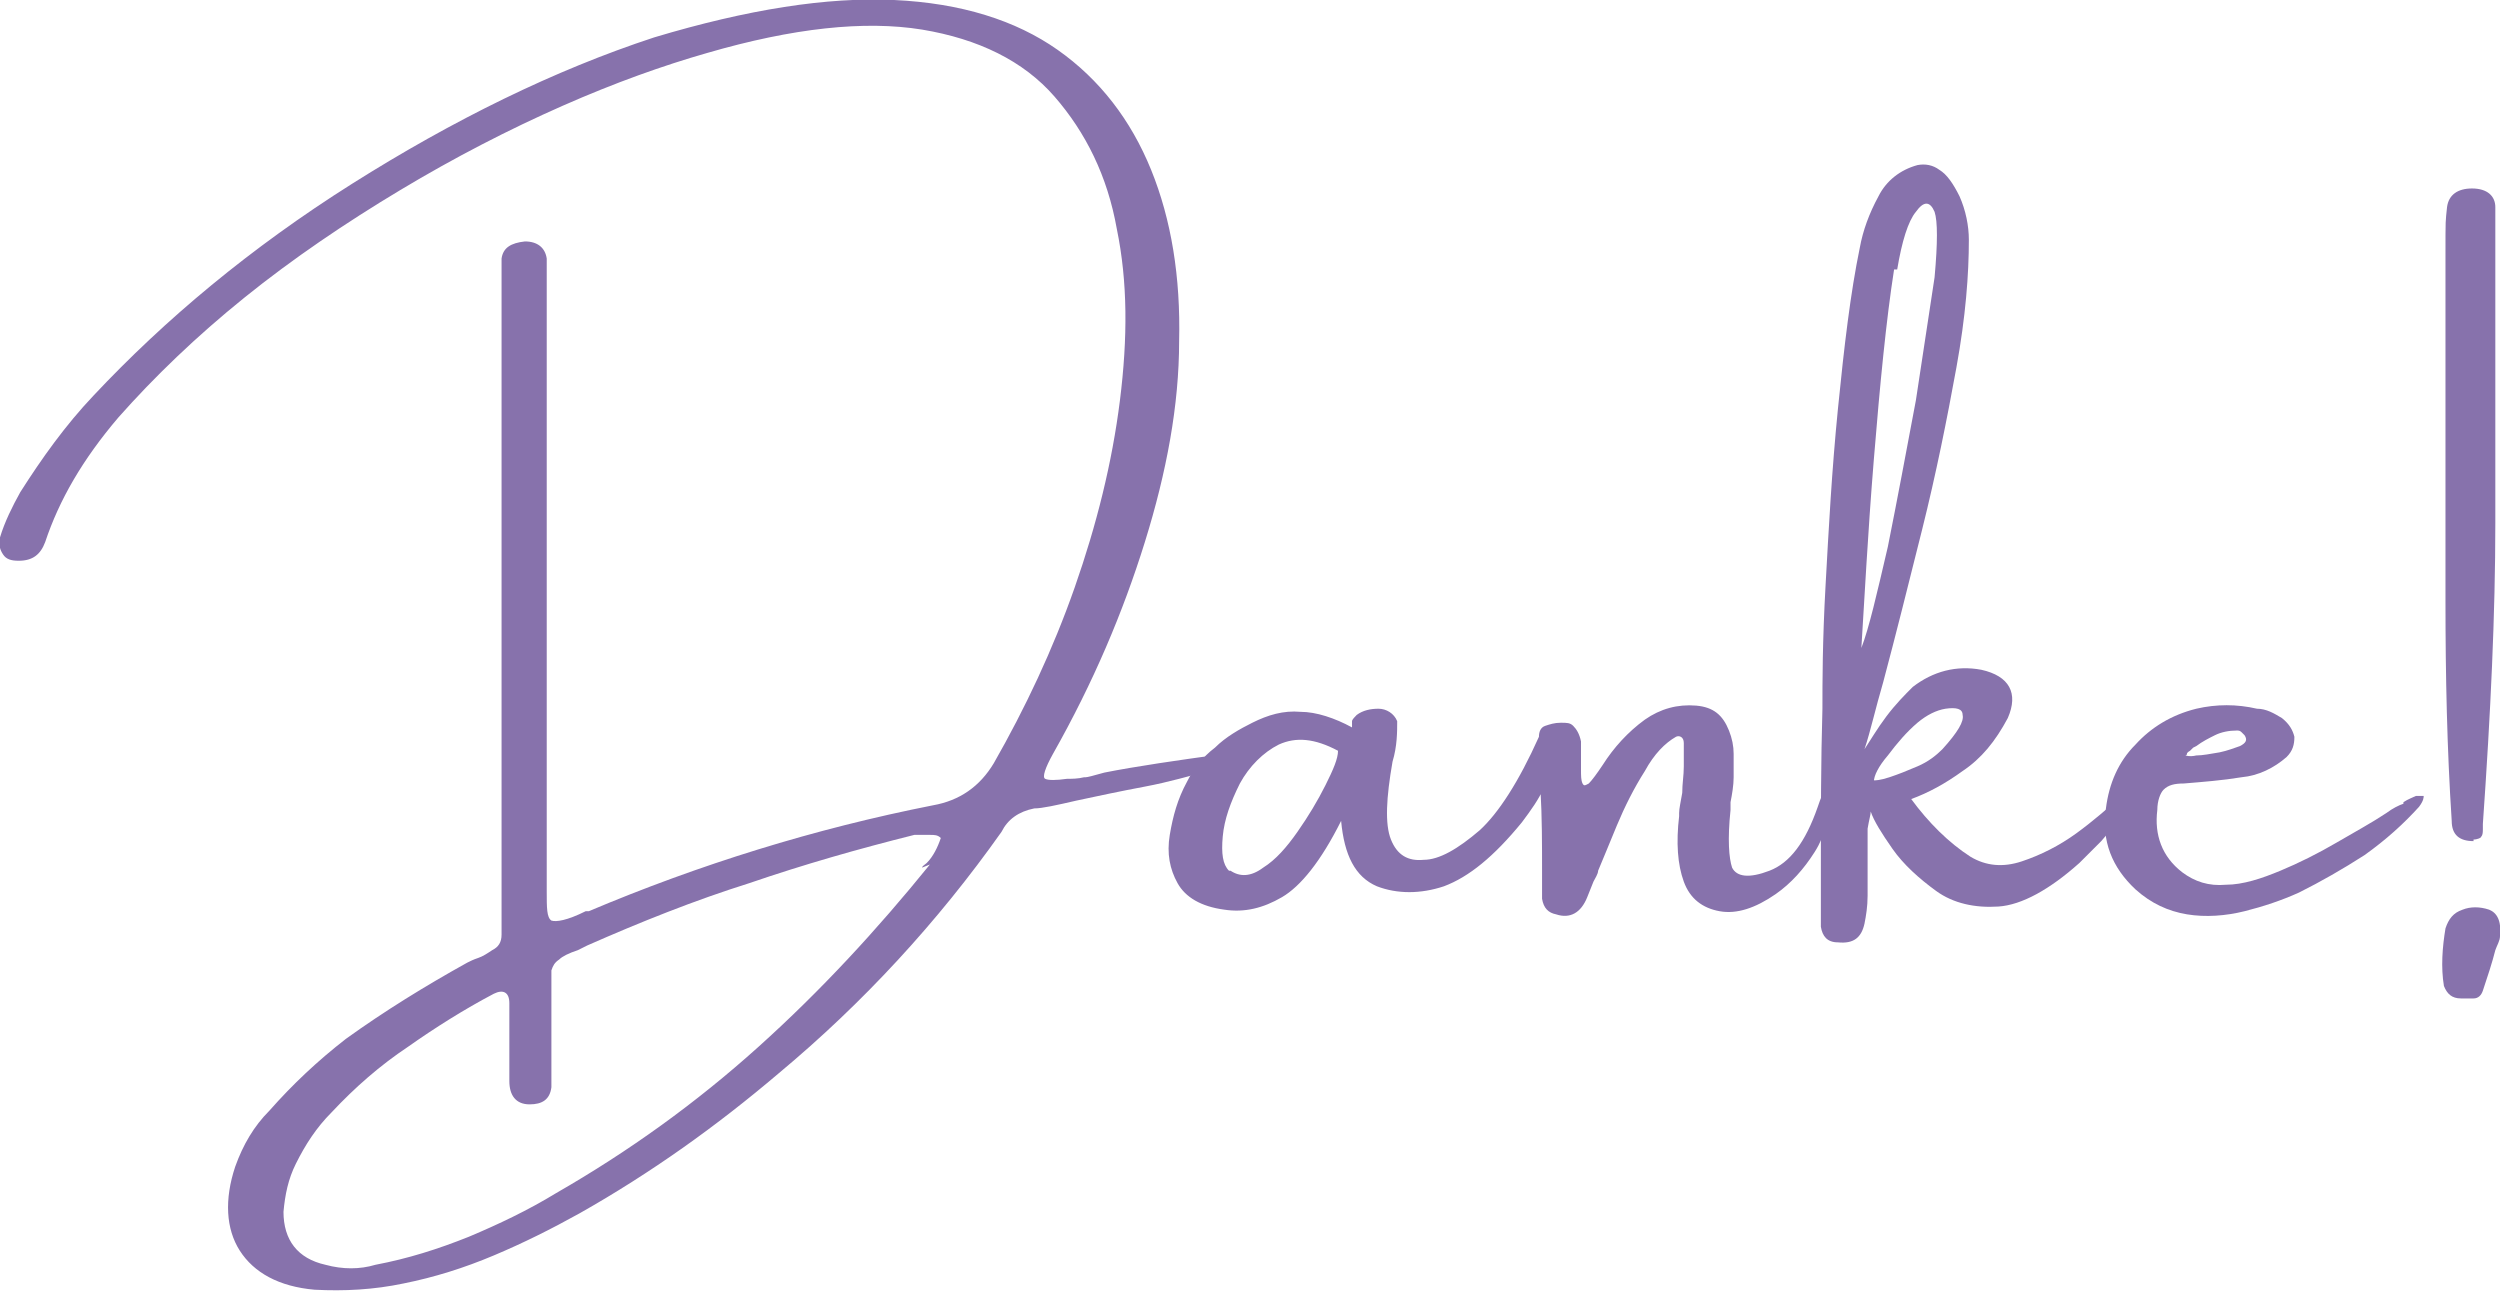
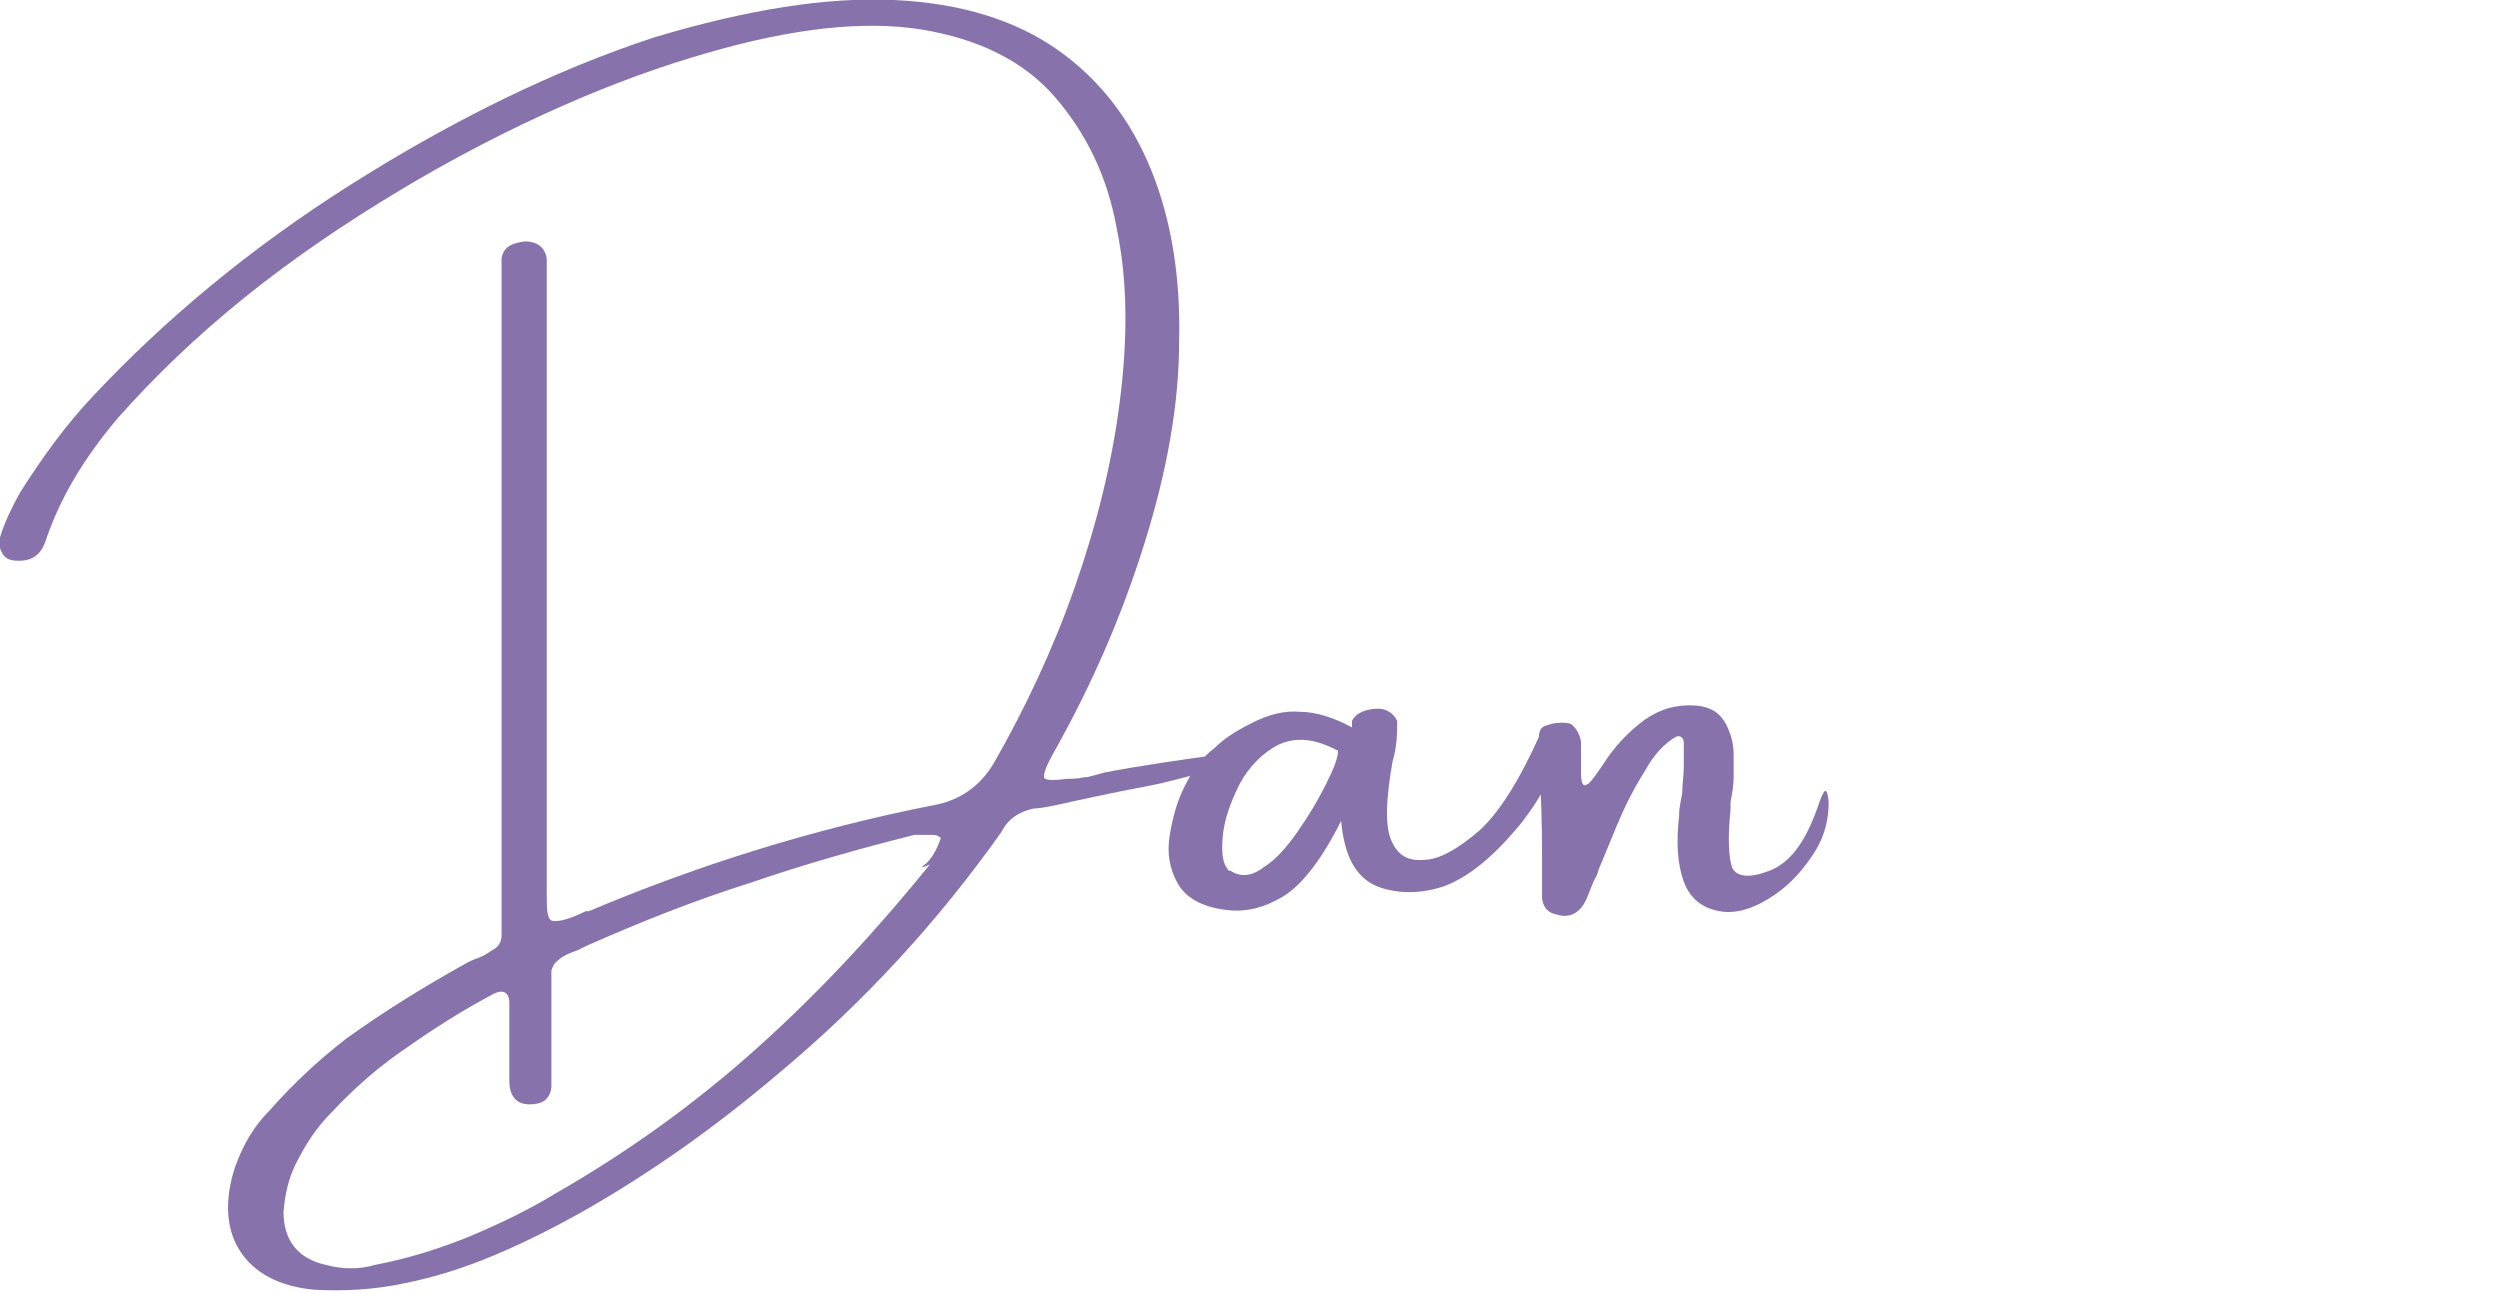
<svg xmlns="http://www.w3.org/2000/svg" id="Ebene_1" version="1.1" viewBox="0 0 160.5 83.1">
  <defs>
    <style>
      .st0 {
        fill: #8772ac;
      }
    </style>
  </defs>
  <path class="st0" d="M69.7,49.9c.1,0,.5-.1,1.2-.3,1-.2,2.2-.4,3.5-.6,1.4-.2,2.6-.4,3.6-.5,1,0,1.6,0,1.6.2-.1.2-.8.5-2,.8-1.2.3-2.5.7-4.1,1-1.6.3-3,.6-4.4.9-1.3.3-2.2.5-2.7.5-1,.2-1.7.7-2.1,1.5-4.1,5.8-8.9,11-14.3,15.5-4,3.4-8.2,6.4-12.8,9-1.8,1-3.6,1.9-5.5,2.7-1.9.8-3.8,1.4-5.8,1.8-1.9.4-3.8.5-5.7.4-2.3-.2-3.9-1.1-4.8-2.5-.9-1.4-1-3.3-.3-5.4.5-1.4,1.2-2.6,2.2-3.6,1.5-1.7,3.1-3.2,4.9-4.6,2.5-1.8,5.1-3.4,7.8-4.9.2-.1.4-.2.7-.3.3-.1.6-.3.9-.5.4-.2.6-.5.6-1,0-.3,0-.6,0-.9V18.6c0-.7,0-1.3,0-2,.1-.7.6-1,1.5-1.1.8,0,1.3.4,1.4,1.1,0,.6,0,1.2,0,1.8v.4c0,6,0,12,0,18,0,6.6,0,13.1,0,19.7,0,.2,0,.5,0,.7,0,1.1,0,1.7.3,1.9.3.1,1,0,2.2-.6,0,0,.1,0,.2,0,7.1-3,14.5-5.3,22.1-6.8,1.7-.3,3-1.2,3.9-2.7,2-3.5,3.8-7.3,5.2-11.3,1.4-4,2.4-8,2.9-12,.5-4,.5-7.6-.2-11-.6-3.4-2-6.2-4-8.5-2-2.3-4.9-3.7-8.5-4.3-3.7-.6-8.3-.1-13.8,1.5-2.8.8-5.9,1.9-9.3,3.4-3.4,1.5-6.9,3.3-10.4,5.4-3.5,2.1-6.9,4.4-10,6.9-3.1,2.5-5.8,5.1-8.1,7.7-2.3,2.7-3.8,5.3-4.7,8-.3.8-.8,1.2-1.7,1.2-.5,0-.8-.1-1-.4s-.3-.6-.2-1.1c.3-1,.8-2,1.3-2.9,1.4-2.2,2.9-4.3,4.7-6.2,4.6-4.9,10.1-9.5,16.6-13.6,6.5-4.1,13-7.3,19.4-9.4C48,.6,53.1-.2,57.4,0c4.3.2,7.8,1.3,10.5,3.2,2.7,1.9,4.7,4.5,6,7.7s1.9,6.9,1.8,11c0,4.1-.8,8.4-2.2,12.9-1.4,4.5-3.3,9-5.9,13.6-.5.9-.7,1.5-.5,1.6s.7.1,1.4,0c.3,0,.7,0,1.1-.1ZM59.2,55.7c0-.1.2-.2.3-.3.4-.4.7-1,.9-1.6-.2-.2-.4-.2-.7-.2-.2,0-.5,0-.7,0,0,0-.2,0-.3,0-3.6.9-7.1,1.9-10.6,3.1-3.5,1.1-7,2.5-10.4,4-.2.1-.4.2-.6.3-.6.2-1,.4-1.2.6-.3.2-.4.4-.5.7,0,.3,0,.7,0,1.2v1c0,.6,0,1.2,0,1.8,0,.6,0,1.2,0,1.8,0,.6,0,1.1,0,1.7-.1.8-.6,1.1-1.4,1.1-.9,0-1.3-.6-1.3-1.5,0-1,0-2,0-3v-2c0-.7-.4-.9-1-.6-1.9,1-3.8,2.2-5.5,3.4-1.8,1.2-3.4,2.6-4.9,4.2-1,1-1.7,2.1-2.3,3.3-.5,1-.7,2-.8,3.1,0,1.8.9,3,2.7,3.4,1.1.3,2.2.3,3.2,0,2.1-.4,4-1,6-1.8,1.9-.8,3.8-1.7,5.6-2.8,4.7-2.7,9-5.8,13-9.4,4-3.6,7.6-7.5,11-11.7Z" />
  <path class="st0" d="M99.1,50.6c-.3.7-.8,1.4-1.4,2.2-1.8,2.2-3.4,3.5-5,4.1-1.5.5-3,.5-4.3,0-1.4-.6-2.1-2-2.3-4.2-1.3,2.6-2.6,4.2-3.8,4.9-1.2.7-2.4,1-3.7.8-1.5-.2-2.5-.8-3-1.7s-.7-1.9-.5-3.1c.2-1.2.5-2.3,1.1-3.4.4-.8,1-1.6,1.8-2.2.7-.7,1.6-1.2,2.4-1.6,1-.5,2-.8,3.1-.7,1,0,2.2.4,3.3,1,0,0,0,0,0,0,0-.1,0-.3,0-.4s.2-.3.3-.4c.4-.3.9-.4,1.4-.4s1,.3,1.2.8c0,.7,0,1.6-.3,2.6-.4,2.3-.5,4-.1,5,.4,1,1.1,1.4,2.1,1.3,1,0,2.2-.7,3.6-1.9,1.2-1.1,2.5-3.1,3.8-6,0-.3.1-.6.4-.7.3-.1.6-.2,1-.2s.6,0,.8.2c.2.2.4.5.5,1,0,.2,0,.4,0,.8s0,.7,0,1c0,.4,0,.7.1.9s.2.1.4,0c.2-.2.5-.6.9-1.2.7-1.1,1.6-2.1,2.7-2.9,1-.7,2.1-1,3.3-.9,1.1.1,1.7.6,2.1,1.6.2.5.3,1,.3,1.5s0,1,0,1.5c0,.5-.1,1.1-.2,1.6,0,.2,0,.3,0,.5-.2,1.9-.1,3.1.1,3.7.3.6,1.1.7,2.4.2,1.3-.5,2.3-1.8,3.1-4.1.4-1.2.6-1.4.7-.3,0,1-.2,2.1-.9,3.2-.7,1.1-1.5,2-2.5,2.7-1.3.9-2.5,1.3-3.6,1.1-1.1-.2-1.9-.8-2.3-1.9-.4-1.1-.5-2.5-.3-4.2v-.2c0-.3.1-.7.2-1.3,0-.6.1-1.1.1-1.7,0-.6,0-1.1,0-1.5,0-.4-.3-.5-.5-.4-.7.4-1.4,1.1-2,2.2-.7,1.1-1.3,2.3-1.8,3.5-.5,1.2-.9,2.2-1.2,2.9,0,.2-.2.5-.3.7l-.4,1c-.4,1-1.1,1.4-2,1.1-.5-.1-.8-.4-.9-1,0-.4,0-.8,0-1.2v-.6c0-1.7,0-3.4-.1-5.2ZM79,55.9c.6.4,1.3.4,2.1-.2.8-.5,1.5-1.3,2.2-2.3.7-1,1.3-2,1.8-3,.5-1,.8-1.7.8-2.2-1.5-.8-2.7-.9-3.8-.4-1,.5-1.9,1.4-2.5,2.5-.6,1.2-1,2.3-1.1,3.4-.1,1.1,0,1.8.4,2.2Z" />
-   <path class="st0" d="M135.8,51.5c.4-.3.7-.5.8-.5.1,0,.2.1.2.3,0,.2-.1.4-.3.7-.4.6-1,1.3-1.6,2-.7.7-1.1,1.1-1.4,1.4-1.9,1.7-3.7,2.7-5.2,2.8-1.5.1-2.9-.2-4-1-1.1-.8-2.1-1.7-2.8-2.7s-1.2-1.8-1.4-2.4c0,.2-.1.5-.2,1.1,0,.6,0,1.2,0,2,0,.8,0,1.5,0,2.3,0,.7-.1,1.3-.2,1.8-.2.9-.7,1.3-1.7,1.2-.7,0-1-.4-1.1-1,0-.4,0-.8,0-1.2v-2.5c0-3.4,0-6.9.1-10.3,0-1.7,0-4.3.2-7.9.2-3.6.4-7.4.8-11.4.4-4,.8-7.4,1.4-10.3.2-1.1.6-2.2,1.2-3.3.5-1,1.4-1.7,2.5-2,.5-.1,1,0,1.4.3.5.3.9.9,1.3,1.7.4.9.6,1.9.6,2.8,0,2.2-.2,4.9-.8,8.2-.6,3.3-1.3,6.8-2.2,10.4-.9,3.6-1.7,6.8-2.5,9.8-.5,1.7-.8,3.1-1.2,4.3.4-.6.8-1.3,1.4-2.1.6-.8,1.2-1.4,1.7-1.9,1.3-1,2.8-1.4,4.4-1.1,1.8.4,2.4,1.5,1.7,3.1-.8,1.5-1.7,2.6-2.9,3.4-1.1.8-2.2,1.4-3.3,1.8,1.1,1.5,2.4,2.8,3.8,3.7,1,.6,2.1.7,3.3.3,1.2-.4,2.4-1,3.5-1.8,1.1-.8,2-1.6,2.8-2.3ZM121.6,17.3c-.5,3.2-.9,7.3-1.3,12.2-.4,4.9-.6,9-.8,12.1.5-1.3,1-3.5,1.7-6.5.6-3,1.2-6.2,1.8-9.4.5-3.3.9-5.9,1.2-7.9.2-2.2.2-3.6,0-4.2-.3-.7-.7-.7-1.2,0-.5.6-.9,1.9-1.2,3.7ZM120.3,50.1c.1,0,.4,0,1-.2s1.1-.4,1.8-.7,1.2-.7,1.6-1.1c1-1.1,1.4-1.8,1.3-2.2,0-.4-.4-.5-1.1-.4-.6.1-1.2.4-1.8.9-.7.6-1.3,1.3-1.9,2.1-.6.7-.9,1.3-.9,1.7Z" />
-   <path class="st0" d="M154.3,51.5c.3-.2.6-.3.8-.4.3,0,.5,0,.5,0,0,.1,0,.3-.3.7-1,1.1-2.1,2.1-3.5,3.1-1.4.9-2.8,1.7-4.2,2.4-1.1.5-2.3.9-3.5,1.2-1.2.3-2.5.4-3.7.2-1.2-.2-2.3-.7-3.3-1.6-1.5-1.4-2.2-3.1-1.9-5.2.2-1.6.8-3,1.9-4.1,1-1.1,2.3-1.9,3.9-2.3,1.3-.3,2.6-.3,3.9,0,.6,0,1.1.3,1.6.6.5.4.7.8.8,1.2,0,.5-.1.9-.5,1.3-.8.7-1.8,1.2-2.9,1.3-1.2.2-2.5.3-3.7.4-.6,0-1,.1-1.3.4-.2.2-.4.7-.4,1.3-.2,1.6.3,3,1.6,4,.8.6,1.7.9,2.8.8,1.1,0,2.3-.4,3.5-.9,1.2-.5,2.4-1.1,3.6-1.8,1.2-.7,2.3-1.3,3.2-1.9.4-.3.8-.5,1.1-.6ZM140.8,48s0,0,0,0c0,0-.1.1-.2.2,0,0-.2.1-.2.2s-.1.1-.1.1c0,0,.3.1.7,0,.4,0,.9-.1,1.5-.2.5-.1,1-.3,1.3-.4.4-.2.5-.4.3-.7,0,0-.1-.1-.2-.2s-.2-.1-.3-.1c-.5,0-1,.1-1.4.3-.4.2-.8.4-1.2.7Z" />
-   <path class="st0" d="M159.8,58.4c.5.2.8.7.7,1.7,0,.3-.2.6-.3.9-.2.8-.5,1.7-.8,2.6-.1.3-.3.5-.6.5s-.5,0-.8,0h0c-.6,0-.9-.3-1.1-.8-.2-1.2-.1-2.5.1-3.7.2-.6.5-1,1.1-1.2.5-.2,1.1-.2,1.7,0ZM158.8,54c-.9,0-1.4-.4-1.4-1.3-.3-4.6-.4-9.3-.4-14.1,0-4.8,0-9.5,0-14.3,0-2.6,0-5.2,0-7.8s0-2.2.1-3.2c.1-.8.7-1.2,1.6-1.2,1,0,1.5.5,1.5,1.2,0,.4,0,.7,0,1v3c0,5.1,0,10.5,0,16.3,0,5.8-.3,12.2-.8,19.3,0,.1,0,.2,0,.3,0,.2,0,.4-.1.5,0,.1-.3.2-.5.2Z" />
</svg>